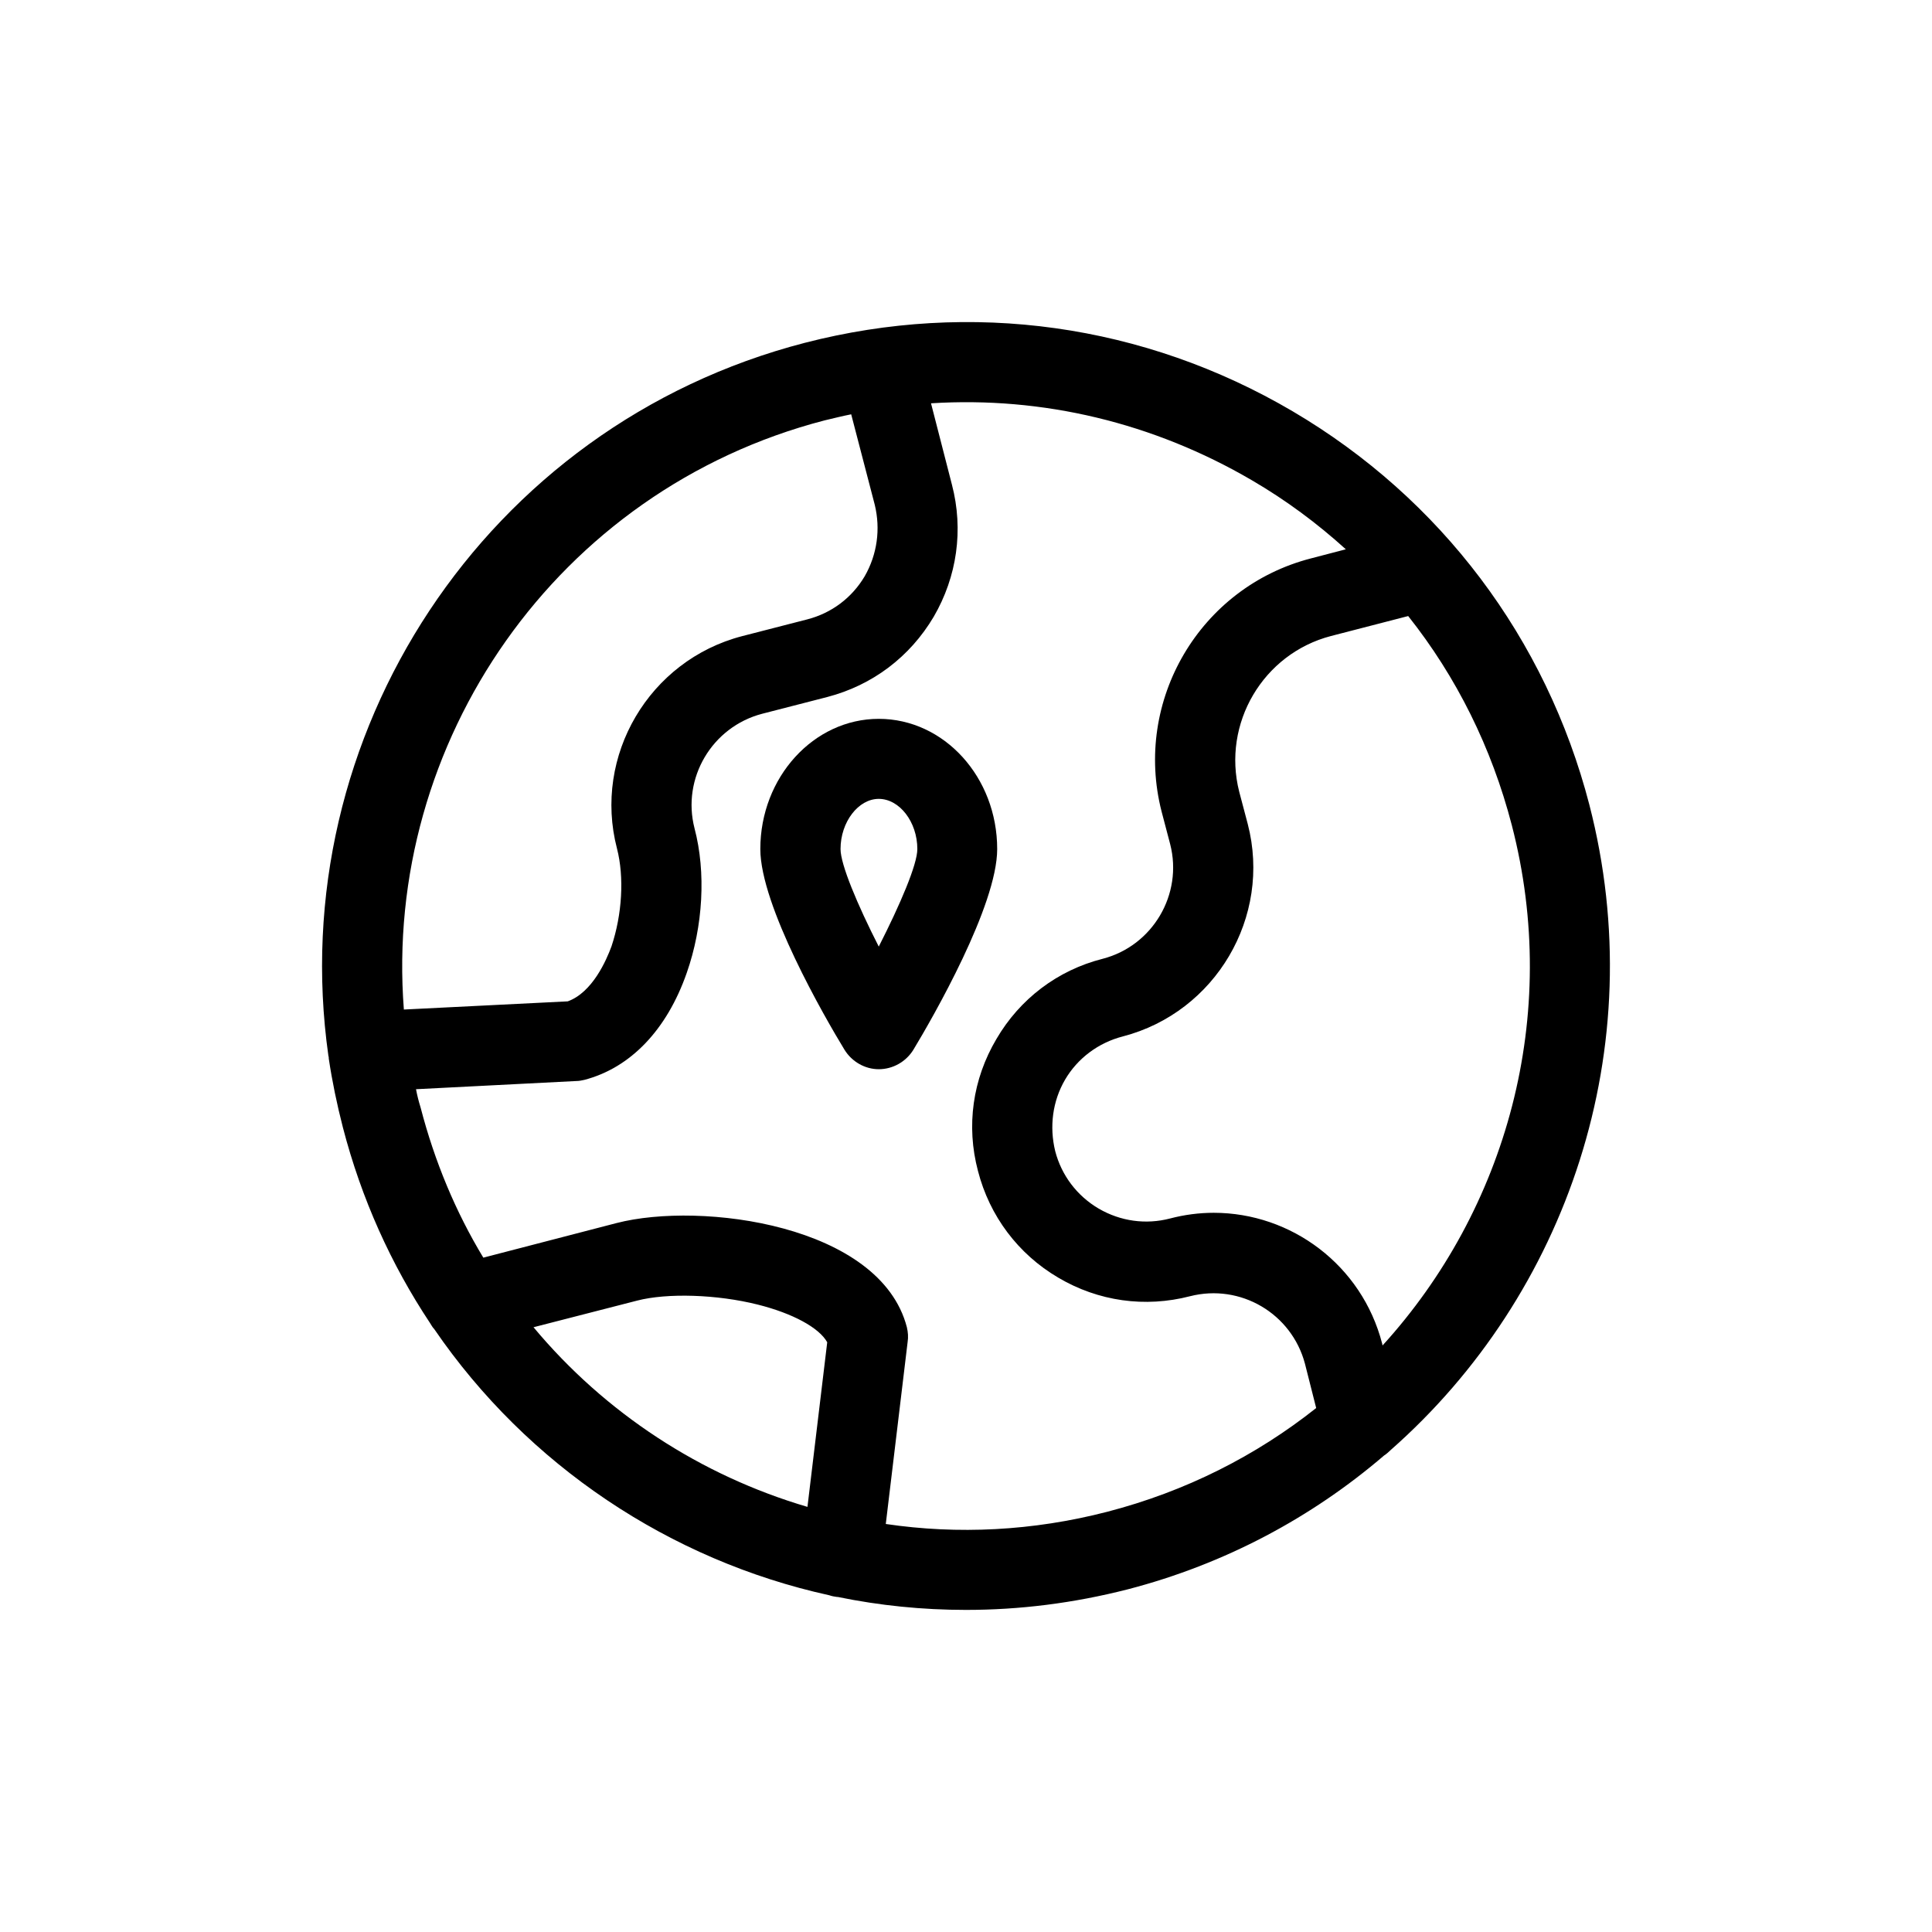
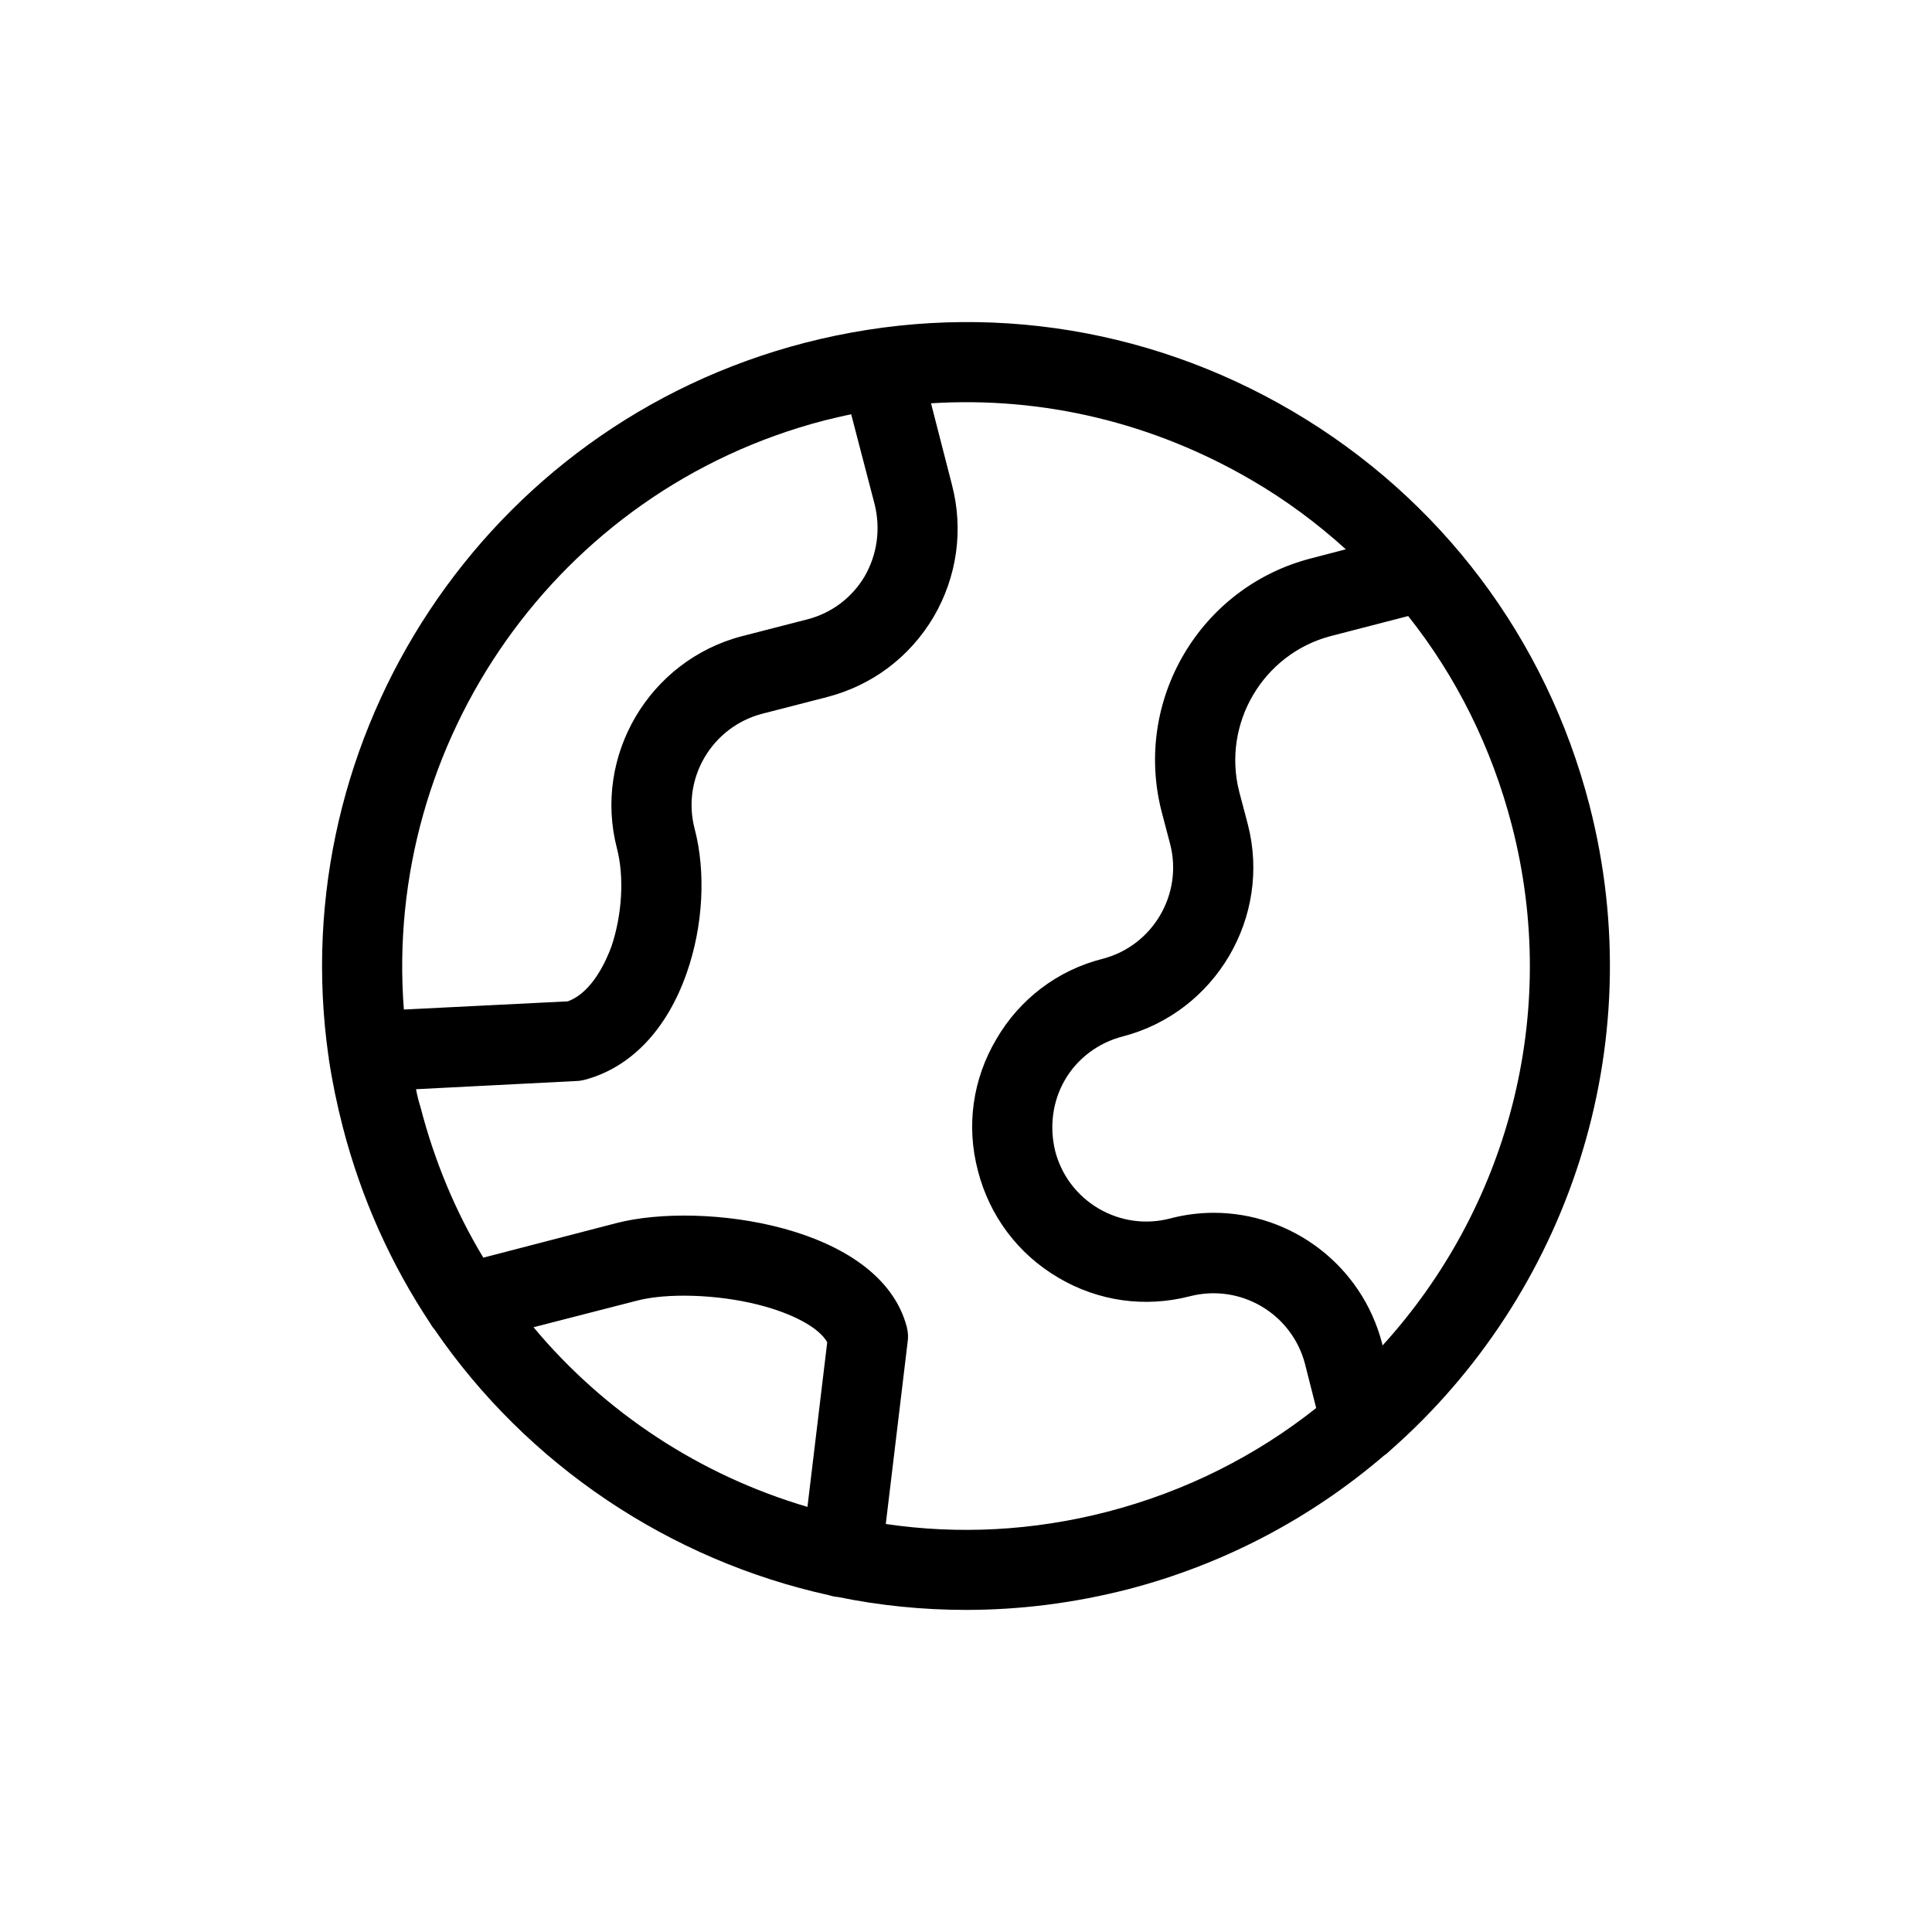
<svg xmlns="http://www.w3.org/2000/svg" fill="#000000" width="800px" height="800px" version="1.1" viewBox="144 144 512 512">
  <g>
    <path d="m565.2 357.28c-11.438-44.082-39.348-81.164-78.645-104.29-39.348-23.125-85.195-29.523-129.28-18.137-84.84 21.965-138.25 104.19-126.25 188.93 0.102 0.25 0.102 0.504 0.102 0.754 0.906 6.047 2.168 12.141 3.727 18.188 4.934 19.043 12.844 36.426 23.074 51.84 0.402 0.605 0.652 1.16 1.156 1.664 24.688 36.074 62.473 61.262 104.69 70.535 0.707 0.25 1.359 0.352 2.066 0.453h0.203c11.031 2.266 22.418 3.426 33.957 3.426 14.156 0 28.414-1.762 42.824-5.441 25.844-6.703 48.867-19.098 67.961-35.469 0.707-0.453 1.16-0.906 1.762-1.461 46.758-41.164 69.277-106.61 52.652-170.99zm-202.68-101.87c2.367-0.555 4.734-1.16 7.055-1.613l6.246 23.98c1.562 6.449 0.652 13.148-2.672 18.945-3.375 5.691-8.766 9.773-15.266 11.434l-17.23 4.434c-24.586 6.398-39.547 31.691-33.148 56.277 1.965 7.606 1.359 17.531-1.461 25.945-1.359 3.68-5.039 12.191-11.586 14.559l-43.43 2.168c-5.492-70.785 40.453-137.69 111.49-156.13zm-4.535 287.93c-28.262-8.312-53.605-24.836-72.598-47.609l27.457-7.055c7.961-2.066 21.16-1.664 31.992 1.059 9.219 2.316 16.223 6.098 18.387 9.977zm79.402 1.309c-19.699 5.09-39.551 6.047-58.645 3.223l5.793-48.266c0.203-1.254 0.102-2.566-0.203-3.875-7.051-27.156-54.512-33.402-76.93-27.609l-35.316 9.168c-7.305-12.09-12.898-25.441-16.625-39.801-0.504-1.609-0.91-3.223-1.211-4.836l42.422-2.168c0.805 0 1.461-0.152 2.168-0.301 12.191-3.176 21.867-13.199 27.156-28.363 4.332-12.344 5.141-26.652 2.066-38.289-3.43-13.301 4.633-26.902 17.93-30.379l17.23-4.434c11.992-3.125 21.918-10.633 28.215-21.262 6.195-10.629 7.961-23.074 4.836-35.016l-5.543-21.562c29.625-1.863 58.945 5.141 85.043 20.402 9.07 5.289 17.332 11.438 24.887 18.289l-9.266 2.418c-29.422 7.609-47.105 37.688-39.551 67.109l2.266 8.613c3.426 13.301-4.637 26.953-17.887 30.379-11.938 3.023-21.961 10.633-28.16 21.262-6.297 10.633-8.059 23.023-4.887 34.965 3.074 11.941 10.629 22.016 21.262 28.266 10.629 6.297 23.023 8.012 34.914 4.938 13.402-3.426 26.953 4.586 30.48 17.887l2.973 11.738c-15.871 12.594-34.562 22.113-55.418 27.504zm73-44.082-0.102-0.504c-5.391-20.809-24.082-34.66-44.637-34.66-3.828 0-7.758 0.504-11.586 1.512-6.398 1.664-13.098 0.754-18.895-2.621-5.742-3.375-9.875-8.816-11.535-15.266-1.562-6.449-0.707-13.199 2.617-18.895 3.324-5.691 8.867-9.824 15.367-11.484 24.484-6.398 39.449-31.641 33.051-56.277l-2.266-8.566c-4.586-18.086 6.344-36.574 24.332-41.258l20.453-5.289c12.797 16.121 22.117 34.863 27.457 55.418 13.102 50.531-1.461 101.87-34.258 137.89z" />
-     <path d="m376.88 334.5c-17.23 0-31.387 15.469-31.387 34.512 0 14.965 17.027 44.535 22.32 53.203 1.961 3.172 5.438 5.137 9.066 5.137 3.727 0 7.203-1.965 9.168-5.141 5.238-8.664 22.219-38.238 22.219-53.203 0-19.043-14.059-34.508-31.387-34.508zm0 60.355c-5.695-11.184-10.129-21.766-10.129-25.844 0-7.203 4.734-13.301 10.125-13.301 5.492 0 10.227 6.098 10.227 13.301 0.004 4.078-4.531 14.66-10.223 25.844z" />
  </g>
</svg>